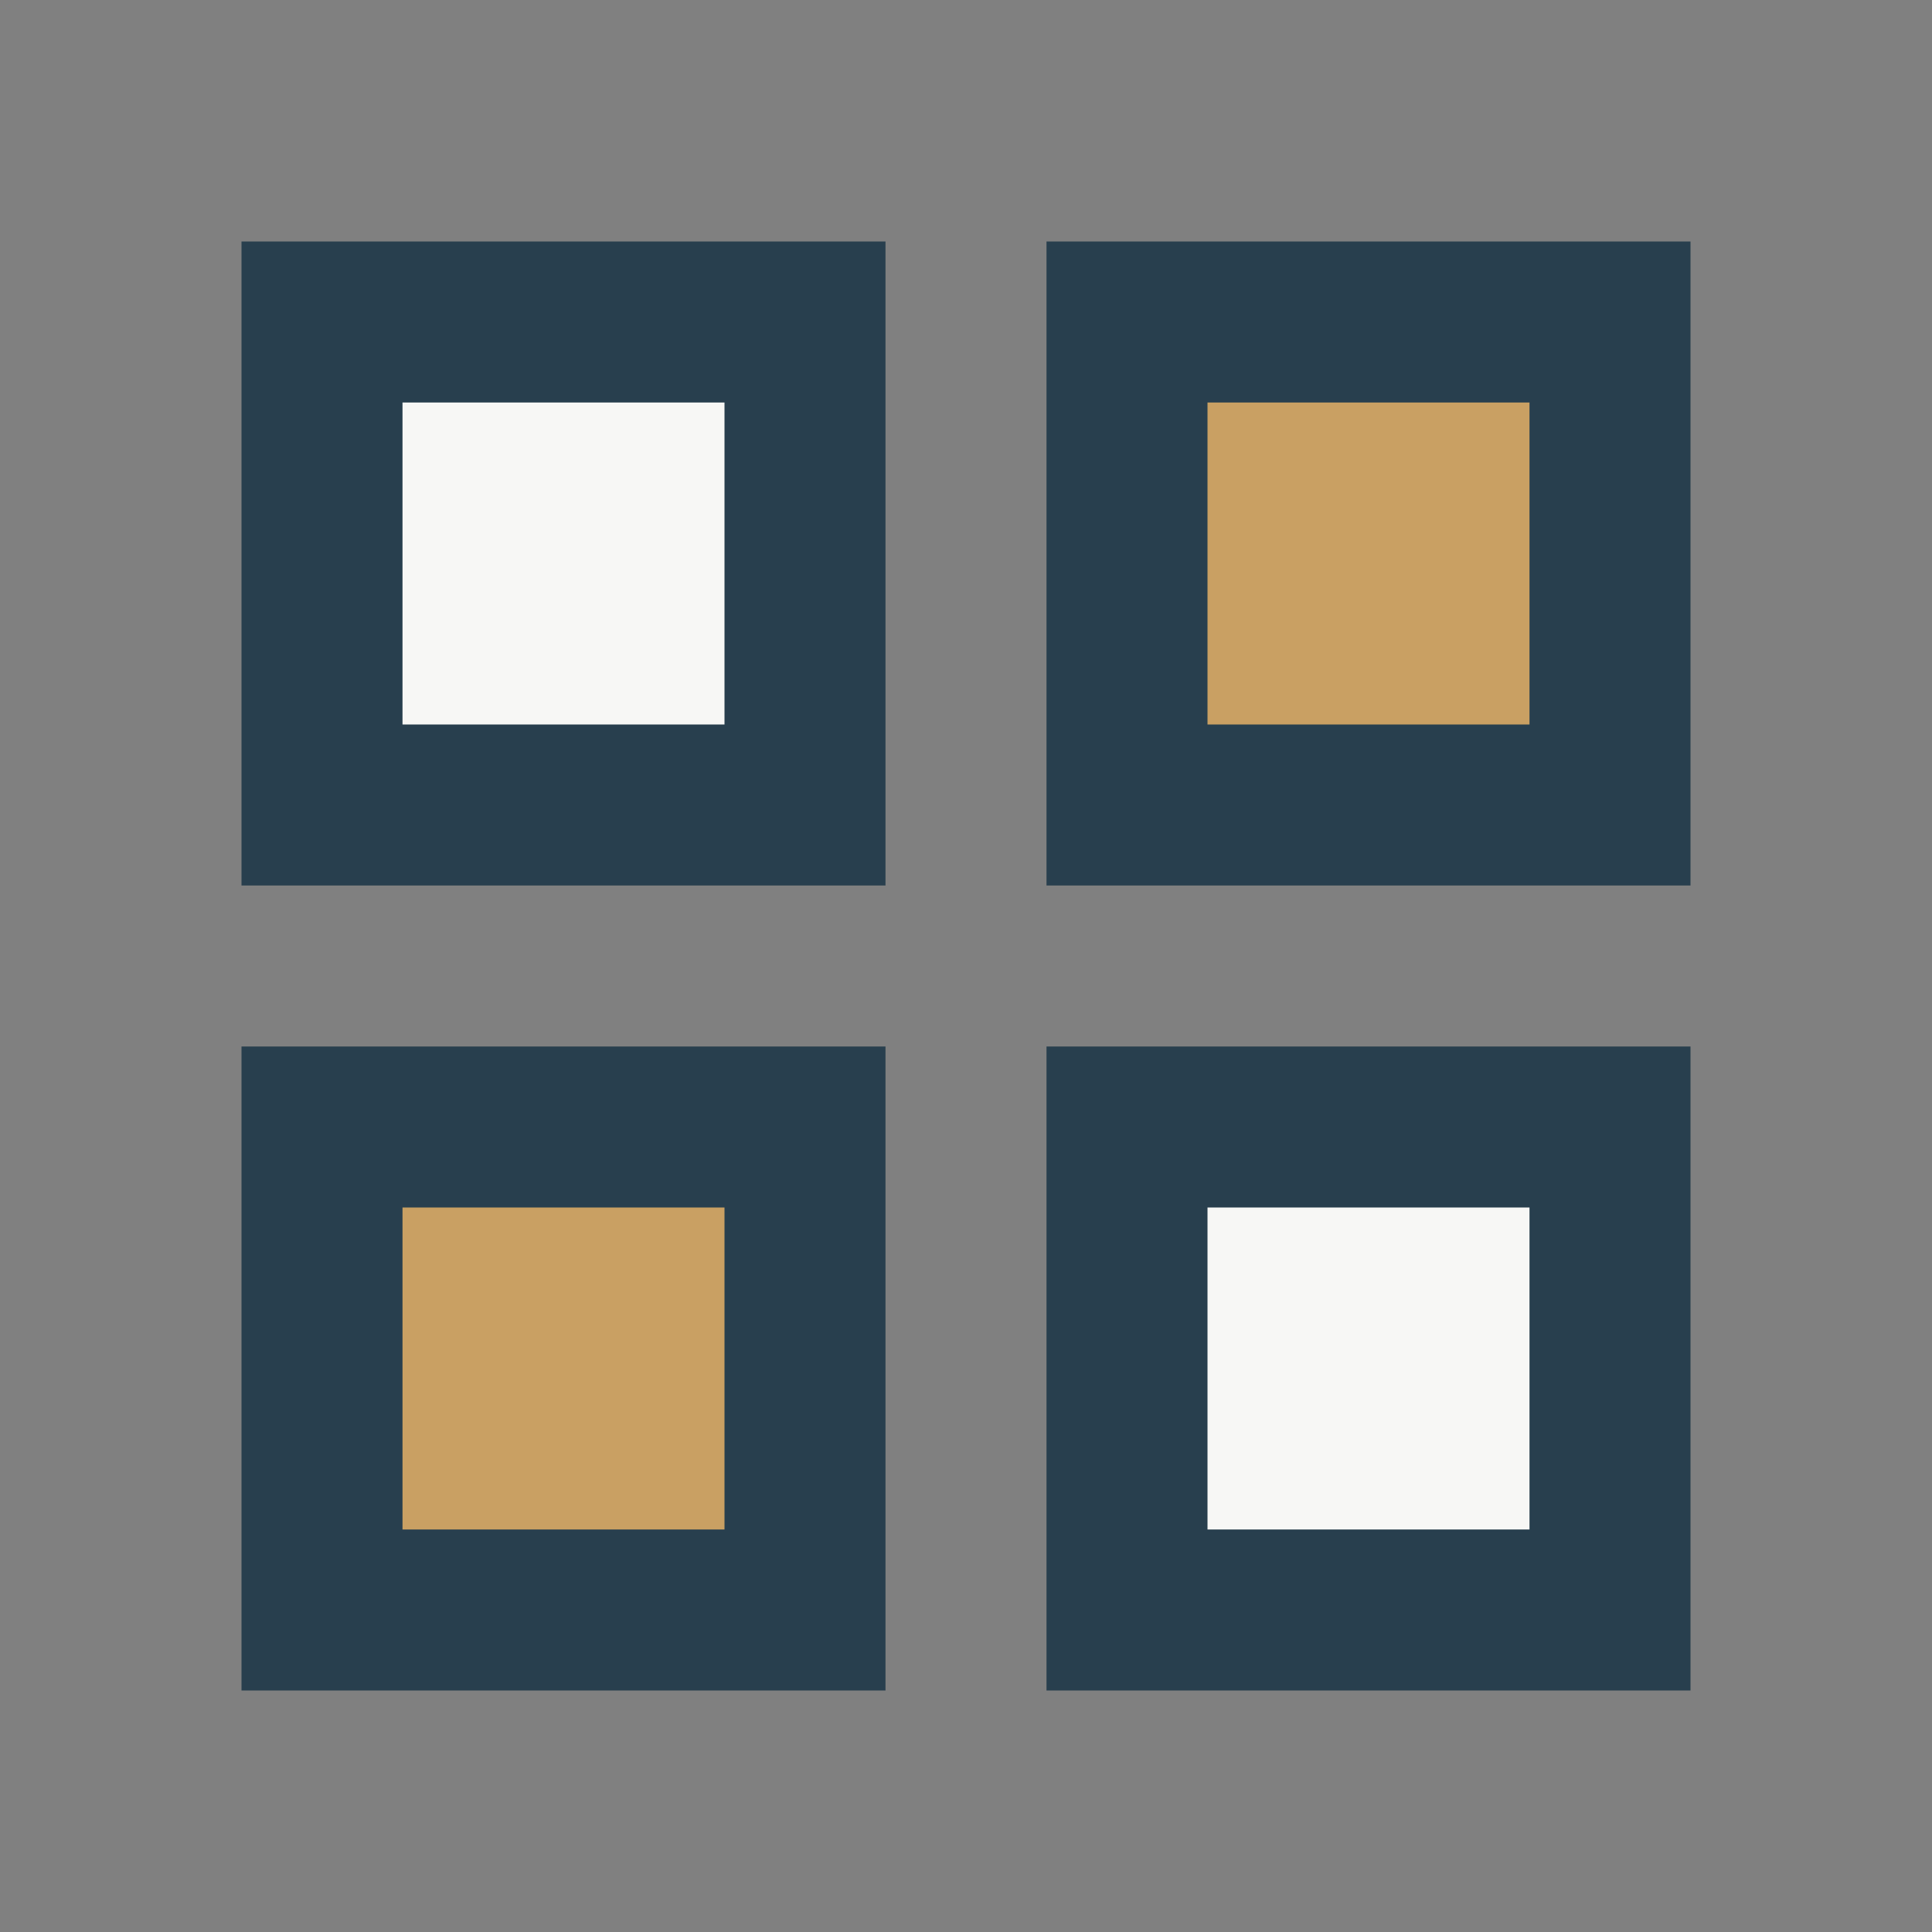
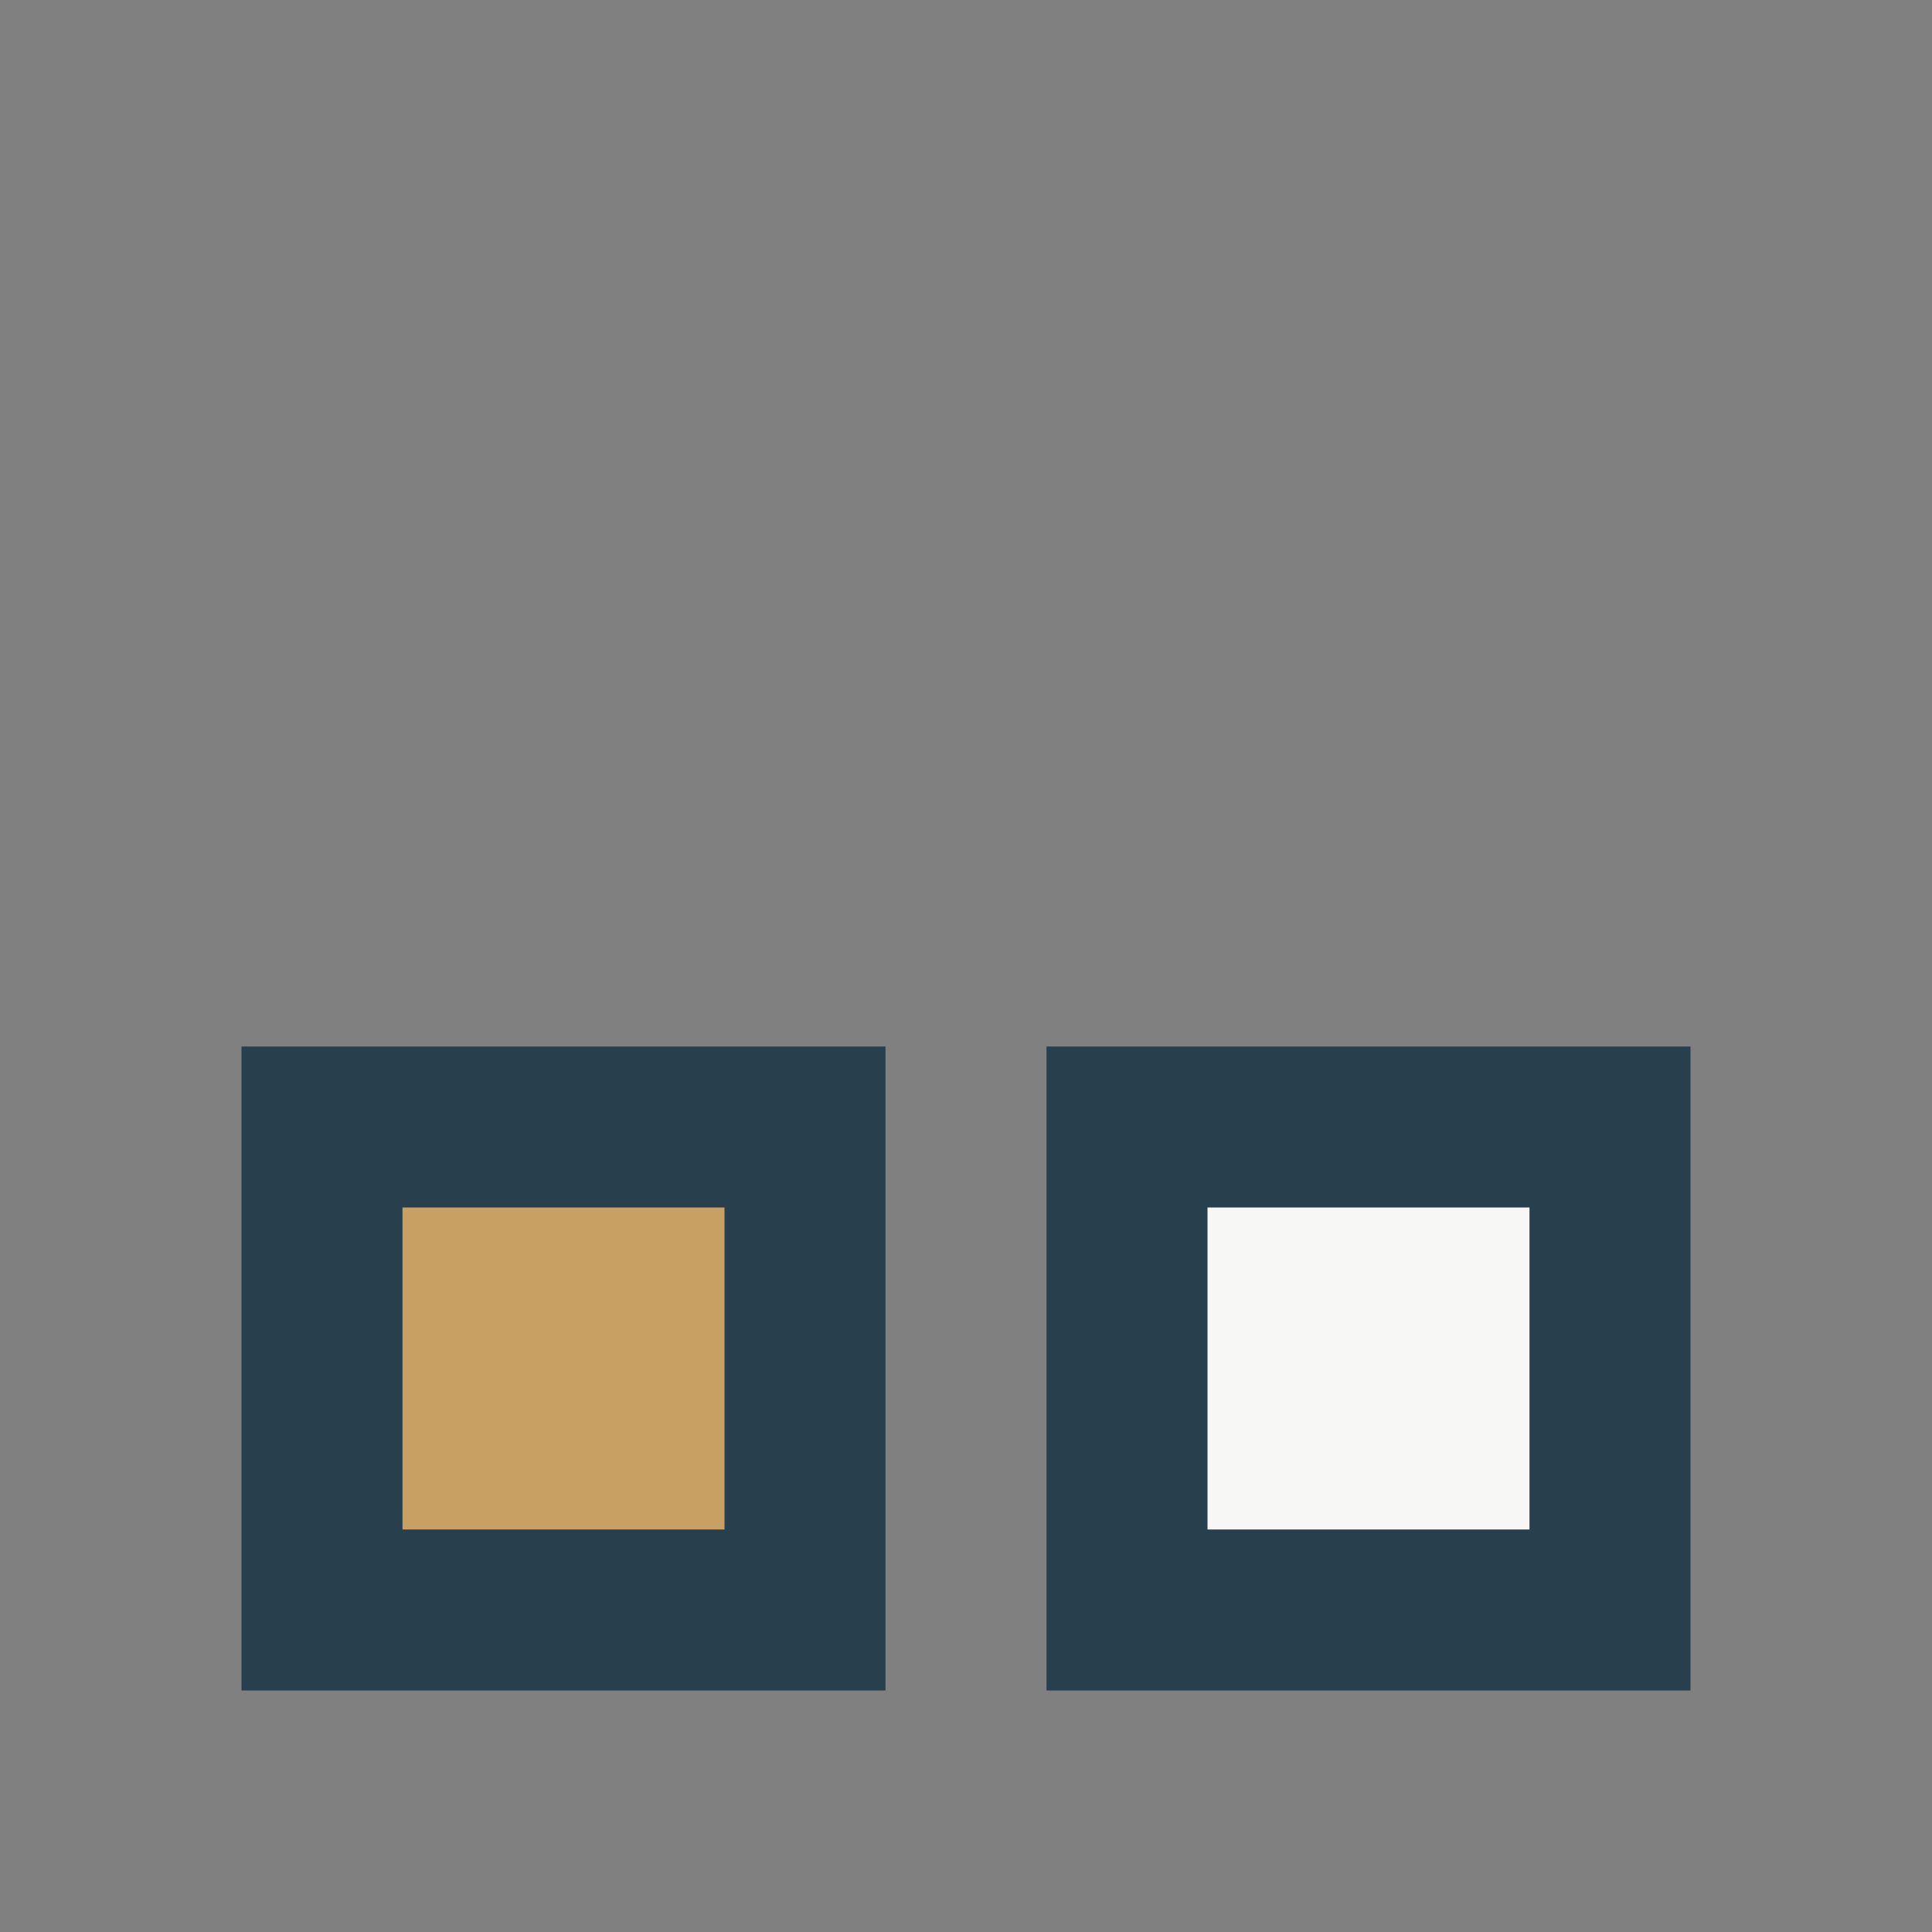
<svg xmlns="http://www.w3.org/2000/svg" width="24" height="24" viewBox="0 0 24 24">
  <rect x="0" y="0" width="24" height="24" fill="#808080" stroke="none" />
-   <rect x="4" y="4" width="6" height="6" fill="#F7F7F5" stroke="#283F4E" stroke-width="2" />
-   <rect x="14" y="4" width="6" height="6" fill="#C9A063" stroke="#283F4E" stroke-width="2" />
  <rect x="4" y="14" width="6" height="6" fill="#C9A063" stroke="#283F4E" stroke-width="2" />
  <rect x="14" y="14" width="6" height="6" fill="#F7F7F5" stroke="#283F4E" stroke-width="2" />
</svg>